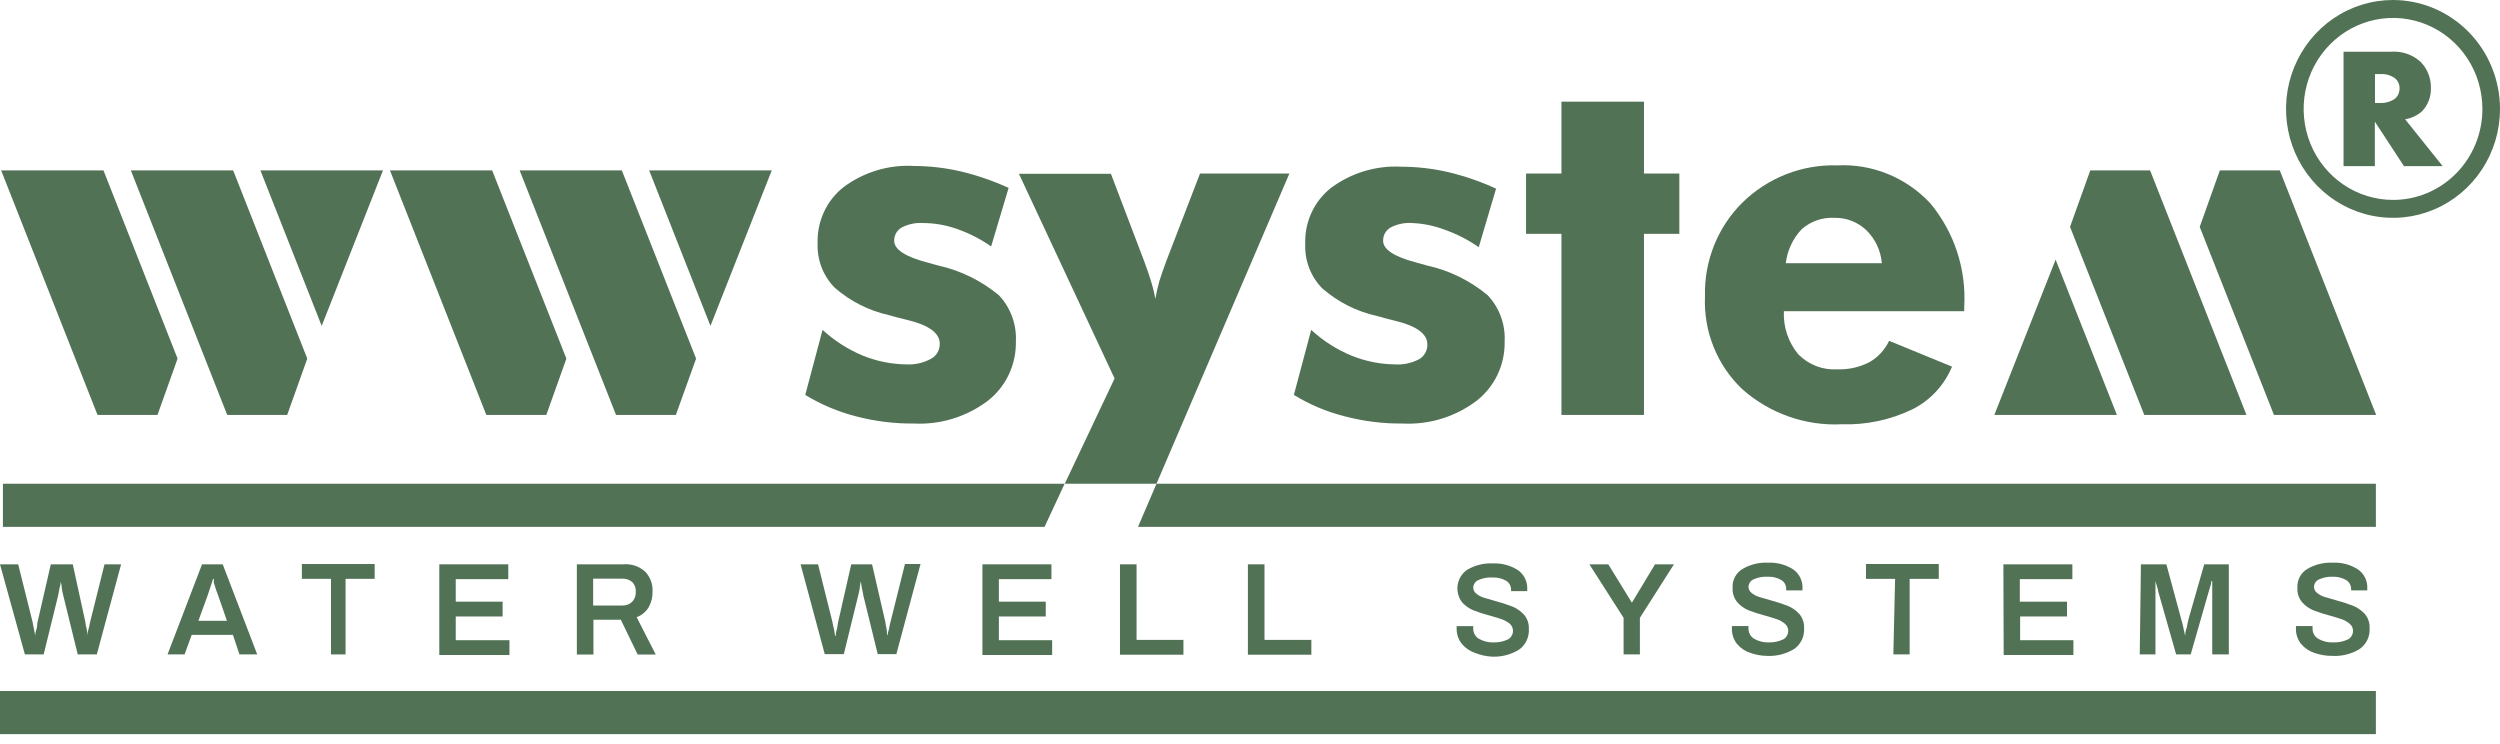
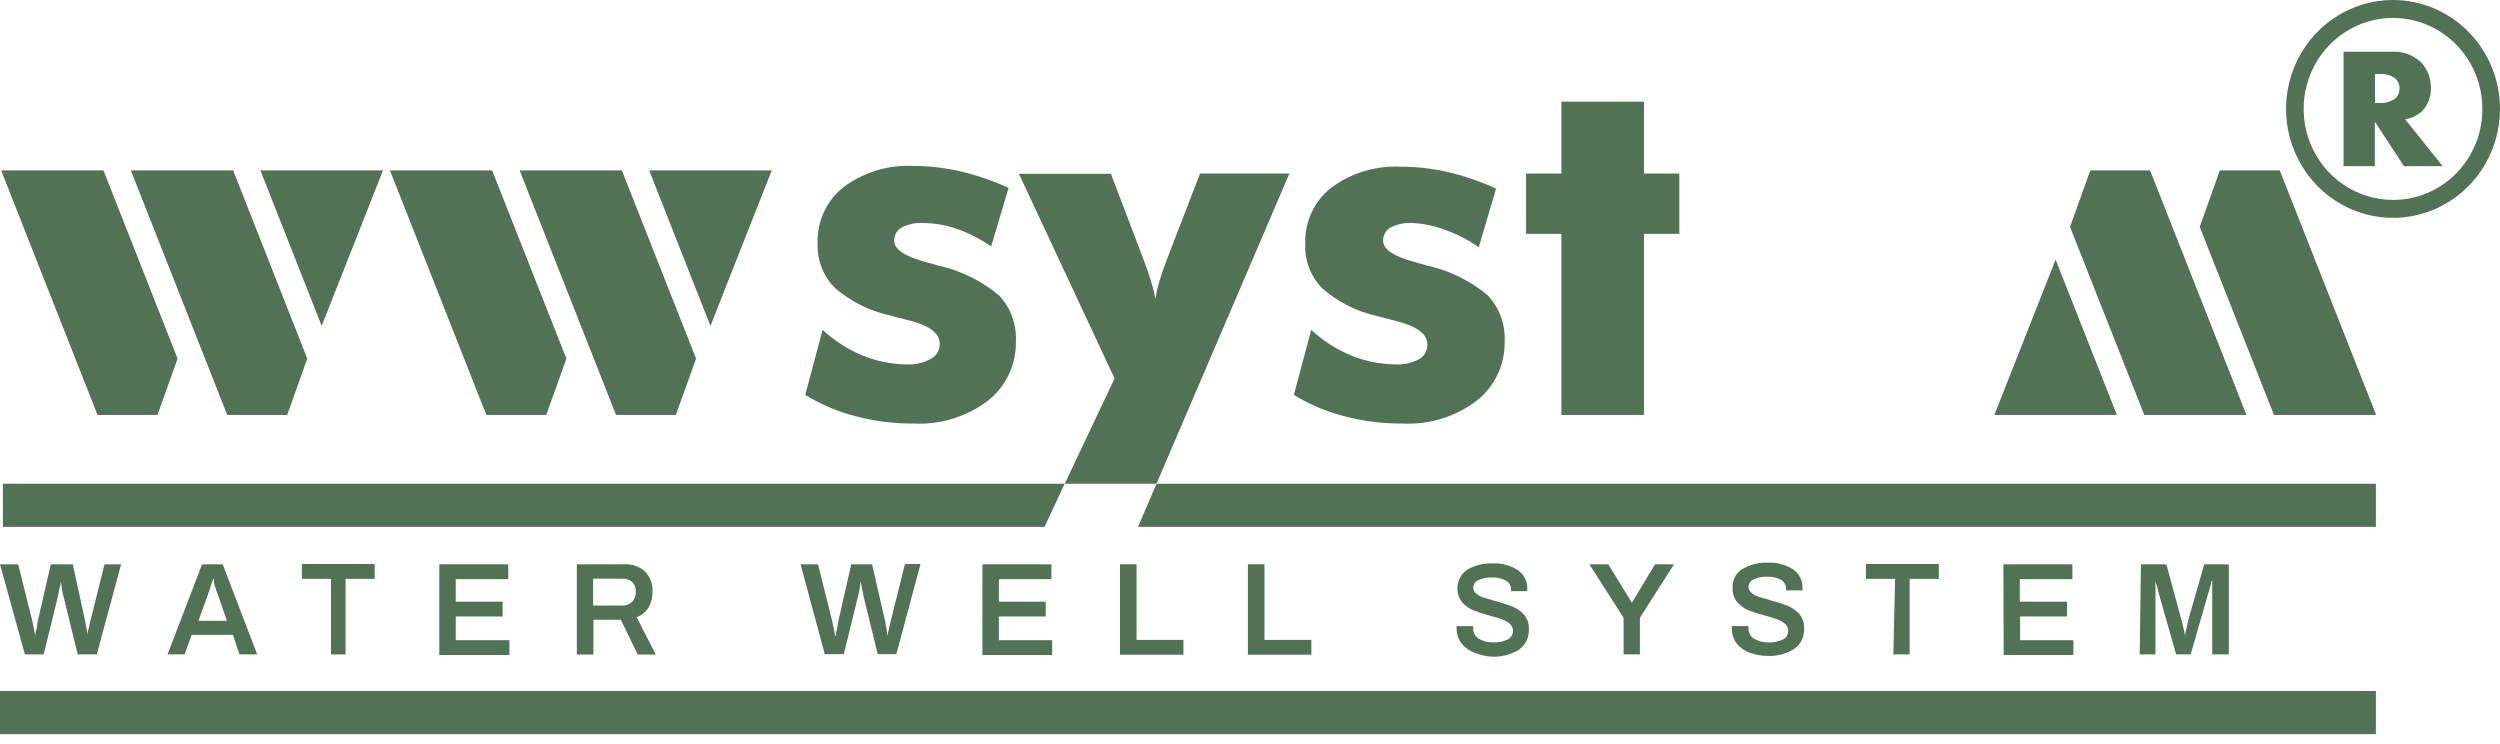
<svg xmlns="http://www.w3.org/2000/svg" width="158" height="47" viewBox="0 0 158 47" fill="none">
  <path d="M50.892 24.959L51.987 20.848C52.737 21.538 53.599 22.089 54.535 22.477C55.414 22.832 56.349 23.02 57.295 23.03C57.846 23.058 58.394 22.928 58.877 22.655C59.038 22.561 59.171 22.424 59.261 22.259C59.352 22.094 59.397 21.908 59.392 21.719C59.392 21.044 58.693 20.539 57.304 20.211C56.844 20.099 56.476 20.005 56.2 19.921C54.925 19.642 53.739 19.043 52.75 18.179C52.389 17.812 52.107 17.372 51.922 16.889C51.737 16.405 51.652 15.888 51.674 15.369C51.652 14.687 51.79 14.009 52.076 13.392C52.362 12.774 52.789 12.235 53.321 11.819C54.607 10.867 56.176 10.397 57.764 10.489C58.748 10.492 59.729 10.606 60.689 10.826C61.739 11.073 62.762 11.424 63.744 11.876L62.64 15.575C61.981 15.112 61.263 14.744 60.505 14.479C59.811 14.229 59.08 14.1 58.343 14.095C57.869 14.064 57.395 14.164 56.973 14.386C56.83 14.47 56.711 14.591 56.63 14.738C56.55 14.885 56.509 15.051 56.513 15.219C56.513 15.762 57.203 16.221 58.592 16.586L59.3 16.783C60.703 17.093 62.014 17.735 63.127 18.656C63.493 19.042 63.778 19.501 63.963 20.004C64.148 20.506 64.23 21.042 64.204 21.578C64.218 22.3 64.066 23.015 63.759 23.666C63.452 24.316 62.999 24.885 62.437 25.325C61.091 26.342 59.439 26.852 57.764 26.767C56.523 26.779 55.286 26.625 54.084 26.308C52.961 26.02 51.885 25.565 50.892 24.959V24.959Z" fill="#527256" />
  <path d="M81.773 24.959L82.868 20.848C83.617 21.539 84.48 22.091 85.416 22.477C86.295 22.833 87.231 23.02 88.176 23.03C88.699 23.061 89.221 22.948 89.685 22.702C89.848 22.61 89.983 22.474 90.076 22.308C90.168 22.143 90.215 21.956 90.209 21.765C90.209 21.091 89.51 20.585 88.112 20.258C87.661 20.145 87.293 20.052 87.017 19.967C85.743 19.688 84.557 19.09 83.567 18.225C83.207 17.858 82.924 17.419 82.739 16.936C82.554 16.452 82.469 15.934 82.491 15.415C82.467 14.734 82.603 14.056 82.888 13.439C83.173 12.822 83.598 12.283 84.129 11.866C85.416 10.917 86.985 10.447 88.572 10.536C89.559 10.539 90.543 10.652 91.507 10.873C92.553 11.12 93.573 11.471 94.552 11.922L93.457 15.622C92.797 15.161 92.079 14.792 91.323 14.526C90.654 14.269 89.949 14.124 89.234 14.095C88.763 14.063 88.292 14.164 87.873 14.385C87.73 14.469 87.611 14.591 87.53 14.738C87.45 14.884 87.409 15.051 87.413 15.219C87.413 15.762 88.103 16.221 89.492 16.586L90.2 16.783C91.6 17.093 92.908 17.734 94.018 18.656C94.384 19.042 94.669 19.501 94.854 20.003C95.039 20.506 95.121 21.042 95.094 21.578C95.109 22.3 94.956 23.015 94.65 23.666C94.343 24.316 93.89 24.884 93.328 25.324C91.982 26.343 90.33 26.853 88.655 26.767C87.413 26.78 86.176 26.626 84.975 26.308C83.847 26.024 82.768 25.569 81.773 24.959V24.959Z" fill="#527256" />
  <path d="M98.683 26.224V14.779H96.447V10.967H98.683V6.425H103.899V10.967H106.134V14.779H103.899V26.224H98.683Z" fill="#527256" />
-   <path d="M124.14 19.668H112.741C112.694 20.666 113.023 21.644 113.661 22.403C113.985 22.729 114.373 22.981 114.8 23.142C115.226 23.304 115.682 23.371 116.136 23.34C116.838 23.365 117.535 23.207 118.16 22.881C118.695 22.572 119.125 22.105 119.393 21.541L123.367 23.171C122.877 24.355 121.981 25.317 120.846 25.878C119.459 26.543 117.936 26.864 116.403 26.814C114.107 26.929 111.856 26.137 110.12 24.604C109.33 23.858 108.71 22.947 108.302 21.933C107.893 20.919 107.707 19.826 107.755 18.732C107.726 17.631 107.92 16.536 108.327 15.515C108.734 14.495 109.345 13.572 110.12 12.803C110.914 12.025 111.853 11.417 112.881 11.013C113.91 10.609 115.007 10.419 116.108 10.452C117.199 10.396 118.29 10.58 119.304 10.992C120.319 11.404 121.234 12.035 121.987 12.841C123.508 14.662 124.279 17.011 124.14 19.397V19.668ZM118.933 16.634C118.866 15.843 118.52 15.104 117.958 14.555C117.411 14.031 116.684 13.749 115.934 13.768C115.182 13.726 114.444 13.981 113.873 14.48C113.314 15.066 112.959 15.823 112.861 16.634H118.933Z" fill="#527256" />
  <path d="M67.295 30.57H73.091L81.49 10.967H75.841L73.716 16.484C73.542 16.952 73.394 17.373 73.275 17.757C73.17 18.131 73.084 18.509 73.017 18.891C72.953 18.52 72.864 18.154 72.75 17.795C72.634 17.401 72.487 16.971 72.309 16.502L70.211 10.986H64.397L70.441 23.92L67.295 30.57Z" fill="#527256" />
  <path d="M0 35.665H1.15L2.07 39.355C2.07 39.449 2.125 39.589 2.153 39.786C2.18 39.983 2.217 40.104 2.226 40.179C2.226 40.104 2.226 39.992 2.291 39.814C2.355 39.636 2.337 39.496 2.364 39.355L3.211 35.665H4.6L5.4 39.336C5.4 39.486 5.465 39.645 5.492 39.814L5.52 40.179C5.52 40.114 5.52 39.992 5.584 39.795C5.649 39.599 5.658 39.458 5.685 39.355L6.605 35.665H7.654L6.118 41.359H4.913L3.993 37.613C3.952 37.456 3.922 37.296 3.901 37.135C3.901 36.948 3.845 36.826 3.836 36.761C3.836 36.826 3.836 36.939 3.772 37.117L3.68 37.613L2.76 41.359H1.573L0 35.665Z" fill="#527256" />
  <path d="M12.769 35.665H14.076L16.256 41.359H15.134L14.72 40.123H12.116L11.665 41.359H10.589L12.769 35.665ZM14.342 39.233L13.8 37.669C13.708 37.444 13.616 37.163 13.515 36.826C13.517 36.78 13.517 36.733 13.515 36.686V36.583H13.469L13.386 36.836L13.11 37.669L12.539 39.233H14.342Z" fill="#527256" />
  <path d="M20.919 36.583H19.079V35.646H23.679V36.583H21.839V41.359H20.919V36.583Z" fill="#527256" />
  <path d="M27.764 35.665H32.124V36.602H28.803V38.025H31.765V38.962H28.803V40.46H32.198V41.397H27.764V35.665Z" fill="#527256" />
  <path d="M36.457 35.664H39.41C39.655 35.644 39.903 35.674 40.136 35.753C40.37 35.832 40.586 35.958 40.771 36.123C40.932 36.291 41.057 36.49 41.138 36.71C41.219 36.929 41.254 37.163 41.241 37.397C41.249 37.749 41.16 38.096 40.983 38.399C40.807 38.68 40.545 38.894 40.238 39.008L41.443 41.368H40.302L39.235 39.167H37.505V41.368H36.457V35.664ZM39.327 38.268C39.441 38.273 39.556 38.256 39.663 38.215C39.771 38.175 39.869 38.114 39.953 38.034C40.032 37.949 40.093 37.849 40.133 37.74C40.172 37.63 40.189 37.514 40.183 37.397C40.19 37.285 40.174 37.173 40.136 37.069C40.098 36.964 40.038 36.868 39.962 36.788C39.784 36.638 39.558 36.561 39.327 36.573H37.487V38.268H39.327Z" fill="#527256" />
  <path d="M50.597 35.665H51.701L52.621 39.355C52.621 39.449 52.676 39.589 52.713 39.786C52.749 39.982 52.768 40.104 52.777 40.179H52.823C52.823 40.104 52.823 39.992 52.878 39.814C52.933 39.636 52.933 39.495 52.961 39.355L53.798 35.665H55.114L55.96 39.336C55.96 39.486 56.024 39.645 56.043 39.814C56.061 39.982 56.043 40.095 56.107 40.16C56.107 40.095 56.107 39.973 56.181 39.776C56.203 39.628 56.233 39.481 56.273 39.336L57.193 35.646H58.177L56.65 41.34H55.472L54.553 37.594C54.553 37.463 54.488 37.304 54.461 37.116C54.433 36.929 54.414 36.807 54.396 36.742L54.341 37.098C54.341 37.266 54.276 37.435 54.249 37.594L53.329 41.34H52.124L50.597 35.665Z" fill="#527256" />
  <path d="M62.089 35.665H66.45V36.602H63.129V38.025H66.091V38.962H63.129V40.46H66.496V41.397H62.089V35.665Z" fill="#527256" />
  <path d="M70.782 35.665H71.831V40.441H74.793V41.378H70.782V35.665Z" fill="#527256" />
  <path d="M78.867 35.665H79.916V40.441H82.878V41.378H78.867V35.665Z" fill="#527256" />
  <path d="M93.228 41.265C92.898 41.157 92.605 40.955 92.382 40.684C92.172 40.419 92.059 40.088 92.06 39.748V39.57H93.109V39.72C93.105 39.849 93.136 39.977 93.197 40.091C93.259 40.205 93.349 40.299 93.458 40.366C93.738 40.529 94.056 40.61 94.378 40.6C94.695 40.612 95.01 40.548 95.298 40.413C95.394 40.362 95.475 40.285 95.532 40.191C95.588 40.097 95.619 39.989 95.62 39.879C95.622 39.796 95.606 39.714 95.575 39.639C95.543 39.563 95.496 39.494 95.436 39.439C95.296 39.319 95.137 39.224 94.967 39.158C94.783 39.092 94.525 39.008 94.185 38.914C93.82 38.82 93.46 38.705 93.109 38.568C92.838 38.455 92.596 38.282 92.4 38.062C92.283 37.908 92.198 37.731 92.151 37.543C92.103 37.354 92.095 37.157 92.125 36.965C92.155 36.773 92.224 36.589 92.326 36.425C92.429 36.261 92.564 36.12 92.722 36.011C93.216 35.72 93.781 35.58 94.35 35.608C94.9 35.584 95.445 35.727 95.914 36.02C96.114 36.153 96.275 36.338 96.381 36.555C96.488 36.772 96.536 37.014 96.522 37.256V37.359H95.5V37.266C95.5 37.153 95.472 37.041 95.417 36.943C95.362 36.844 95.283 36.762 95.188 36.704C94.929 36.558 94.637 36.486 94.341 36.498C94.026 36.476 93.71 36.534 93.421 36.666C93.331 36.707 93.254 36.772 93.199 36.855C93.144 36.938 93.112 37.035 93.109 37.135C93.109 37.207 93.126 37.279 93.158 37.344C93.19 37.408 93.236 37.465 93.293 37.509C93.426 37.621 93.579 37.707 93.743 37.762L94.479 37.977C94.853 38.076 95.222 38.195 95.583 38.333C95.863 38.448 96.114 38.624 96.319 38.849C96.527 39.092 96.635 39.407 96.623 39.729C96.641 39.989 96.593 40.25 96.481 40.485C96.37 40.72 96.2 40.921 95.988 41.068C95.466 41.383 94.864 41.533 94.258 41.499C93.905 41.476 93.558 41.397 93.228 41.265V41.265Z" fill="#527256" />
  <path d="M102.611 39.046L100.449 35.665H101.645L103.135 38.091L104.598 35.665H105.794L103.641 39.046V41.359H102.611V39.046Z" fill="#527256" />
  <path d="M110.624 41.264C110.29 41.157 109.994 40.956 109.768 40.684C109.562 40.417 109.452 40.087 109.456 39.747V39.569H110.504V39.719C110.501 39.849 110.532 39.977 110.593 40.09C110.655 40.204 110.745 40.299 110.854 40.365C111.133 40.529 111.452 40.61 111.774 40.599C112.091 40.611 112.406 40.547 112.694 40.412C112.79 40.361 112.871 40.285 112.928 40.191C112.984 40.096 113.015 39.989 113.016 39.878C113.018 39.795 113.002 39.712 112.969 39.636C112.935 39.559 112.885 39.492 112.823 39.438C112.687 39.317 112.531 39.222 112.363 39.157C112.179 39.092 111.912 39.007 111.581 38.914C111.213 38.82 110.85 38.704 110.495 38.567C110.229 38.452 109.99 38.28 109.796 38.061C109.582 37.8 109.477 37.464 109.502 37.125C109.491 36.892 109.543 36.662 109.652 36.457C109.76 36.253 109.922 36.082 110.118 35.963C110.611 35.672 111.177 35.533 111.746 35.561C112.296 35.536 112.841 35.68 113.31 35.973C113.51 36.106 113.671 36.291 113.777 36.508C113.884 36.725 113.932 36.967 113.917 37.209V37.312H112.887V37.218C112.889 37.105 112.861 36.993 112.806 36.894C112.751 36.795 112.671 36.713 112.574 36.656C112.32 36.509 112.03 36.438 111.737 36.45C111.422 36.429 111.106 36.487 110.817 36.619C110.727 36.659 110.65 36.725 110.595 36.807C110.539 36.89 110.508 36.987 110.504 37.087C110.505 37.16 110.522 37.231 110.554 37.296C110.586 37.361 110.632 37.418 110.688 37.462C110.822 37.574 110.975 37.66 111.139 37.715L111.875 37.93C112.249 38.029 112.618 38.147 112.979 38.286C113.258 38.401 113.51 38.577 113.715 38.801C113.923 39.044 114.031 39.359 114.019 39.682C114.037 39.942 113.989 40.203 113.877 40.438C113.766 40.673 113.596 40.874 113.384 41.021C112.862 41.336 112.26 41.486 111.654 41.452C111.303 41.445 110.956 41.381 110.624 41.264V41.264Z" fill="#527256" />
  <path d="M119.77 36.583H117.93V35.646H122.53V36.583H120.69V41.359H119.66L119.77 36.583Z" fill="#527256" />
  <path d="M126.614 35.665H130.974V36.602H127.653V38.025H130.634V38.962H127.672V40.46H131.039V41.397H126.632L126.614 35.665Z" fill="#527256" />
  <path d="M135.306 35.665H136.915L137.835 39.065C137.881 39.215 137.937 39.421 137.992 39.683L138.102 40.198C138.102 40.114 138.102 39.936 138.203 39.664C138.236 39.462 138.279 39.262 138.332 39.065L139.307 35.665H140.862V41.359H139.813V37.688C139.813 37.529 139.813 37.342 139.813 37.145C139.813 36.948 139.813 36.798 139.813 36.723H139.758C139.758 36.911 139.666 37.117 139.602 37.351L138.452 41.359H137.532L136.391 37.351C136.391 37.229 136.317 37.079 136.281 36.92L136.225 36.723C136.225 36.798 136.225 36.939 136.225 37.135C136.225 37.332 136.225 37.519 136.225 37.688V41.359H135.232L135.306 35.665Z" fill="#527256" />
-   <path d="M146.272 41.264C145.939 41.157 145.642 40.956 145.417 40.684C145.211 40.417 145.1 40.087 145.104 39.747V39.569H146.153V39.719C146.15 39.849 146.18 39.977 146.242 40.09C146.303 40.204 146.393 40.299 146.502 40.365C146.795 40.537 147.131 40.618 147.468 40.599C147.785 40.611 148.1 40.547 148.388 40.412C148.485 40.361 148.565 40.285 148.622 40.191C148.679 40.096 148.709 39.989 148.71 39.878C148.713 39.795 148.697 39.712 148.663 39.636C148.63 39.559 148.58 39.492 148.517 39.438C148.382 39.317 148.226 39.222 148.057 39.157C147.873 39.092 147.616 39.007 147.275 38.914C146.91 38.821 146.55 38.705 146.199 38.567C145.928 38.455 145.686 38.282 145.49 38.061C145.277 37.8 145.171 37.464 145.196 37.125C145.186 36.892 145.238 36.662 145.346 36.457C145.455 36.253 145.616 36.082 145.812 35.963C146.306 35.672 146.871 35.533 147.441 35.561C147.991 35.536 148.535 35.68 149.005 35.973C149.204 36.106 149.365 36.291 149.472 36.508C149.578 36.725 149.627 36.967 149.612 37.209V37.312H148.591V37.218C148.591 37.104 148.561 36.992 148.504 36.893C148.448 36.794 148.366 36.713 148.269 36.656C148.014 36.509 147.724 36.438 147.432 36.45C147.131 36.436 146.832 36.494 146.558 36.619C146.468 36.659 146.391 36.725 146.335 36.807C146.28 36.89 146.249 36.987 146.245 37.087C146.246 37.16 146.262 37.231 146.294 37.296C146.326 37.361 146.372 37.418 146.429 37.462C146.562 37.574 146.715 37.66 146.88 37.715L147.616 37.93C147.99 38.029 148.358 38.147 148.72 38.286C148.999 38.401 149.25 38.577 149.456 38.801C149.663 39.044 149.772 39.359 149.759 39.682C149.778 39.942 149.729 40.203 149.618 40.438C149.506 40.673 149.336 40.874 149.124 41.021C148.602 41.336 148 41.486 147.395 41.452C147.013 41.454 146.634 41.391 146.272 41.264V41.264Z" fill="#527256" />
  <path d="M0.073 10.771H6.54L11.223 22.665L9.953 26.224H6.163L0.073 10.771Z" fill="#527256" />
  <path d="M8.27 10.771H14.737L19.42 22.665L18.15 26.224H14.36L8.27 10.771Z" fill="#527256" />
  <path d="M24.204 10.771H16.458L20.331 20.596L24.204 10.771Z" fill="#527256" />
  <path d="M24.646 10.771H31.104L35.796 22.665L34.526 26.224H30.736L24.646 10.771Z" fill="#527256" />
  <path d="M32.843 10.771H39.301L43.993 22.665L42.714 26.224H38.933L32.843 10.771Z" fill="#527256" />
  <path d="M48.774 10.771H41.028L44.901 20.596L48.774 10.771Z" fill="#527256" />
  <path d="M150.173 26.224H143.715L139.023 14.339L140.293 10.771H144.083L150.173 26.224Z" fill="#527256" />
  <path d="M141.976 26.224H135.518L130.826 14.339L132.105 10.771H135.886L141.976 26.224Z" fill="#527256" />
  <path d="M126.042 26.224H133.788L129.915 16.409L126.042 26.224Z" fill="#527256" />
  <path d="M67.286 30.57H0.184V33.296H66.016L67.286 30.57Z" fill="#527256" />
  <path d="M73.091 30.57L71.923 33.296H150.156V30.57H73.091Z" fill="#527256" />
  <path d="M150.155 43.672H0V46.397H150.155V43.672Z" fill="#527256" />
  <path d="M153.062 7.043C153.254 6.845 153.404 6.609 153.502 6.35C153.6 6.09 153.644 5.813 153.632 5.535C153.636 5.233 153.58 4.933 153.468 4.653C153.356 4.373 153.189 4.119 152.979 3.905C152.729 3.681 152.437 3.509 152.121 3.4C151.806 3.29 151.472 3.246 151.139 3.268H148.112V10.499H150.09V7.689L151.93 10.499H154.377L152.004 7.539C152.394 7.475 152.76 7.304 153.062 7.043V7.043ZM151.387 6.219C151.119 6.413 150.797 6.514 150.467 6.509H150.099V4.683H150.467C150.797 4.666 151.121 4.765 151.387 4.964C151.471 5.04 151.539 5.134 151.585 5.239C151.631 5.344 151.654 5.457 151.654 5.572C151.657 5.693 151.635 5.813 151.589 5.925C151.543 6.036 151.474 6.136 151.387 6.219V6.219Z" fill="#527256" />
  <path d="M151.239 0C149.902 0 148.594 0.404 147.482 1.16C146.37 1.917 145.504 2.992 144.992 4.249C144.48 5.507 144.346 6.891 144.607 8.227C144.868 9.562 145.512 10.789 146.458 11.751C147.403 12.714 148.608 13.37 149.92 13.635C151.231 13.901 152.591 13.764 153.827 13.243C155.062 12.723 156.118 11.84 156.861 10.708C157.604 9.576 158.001 8.245 158.001 6.884C157.998 5.059 157.285 3.309 156.017 2.019C154.75 0.729 153.032 0.002 151.239 0V0ZM151.239 12.634C150.122 12.634 149.03 12.297 148.101 11.665C147.172 11.033 146.448 10.135 146.02 9.084C145.593 8.034 145.481 6.877 145.699 5.762C145.917 4.646 146.455 3.622 147.245 2.818C148.035 2.013 149.041 1.466 150.137 1.244C151.233 1.022 152.368 1.136 153.401 1.571C154.433 2.006 155.315 2.743 155.936 3.689C156.556 4.635 156.887 5.746 156.887 6.884C156.889 7.639 156.743 8.388 156.46 9.086C156.177 9.784 155.761 10.418 155.236 10.953C154.711 11.487 154.088 11.911 153.402 12.199C152.716 12.488 151.981 12.636 151.239 12.634V12.634Z" fill="#527256" />
</svg>